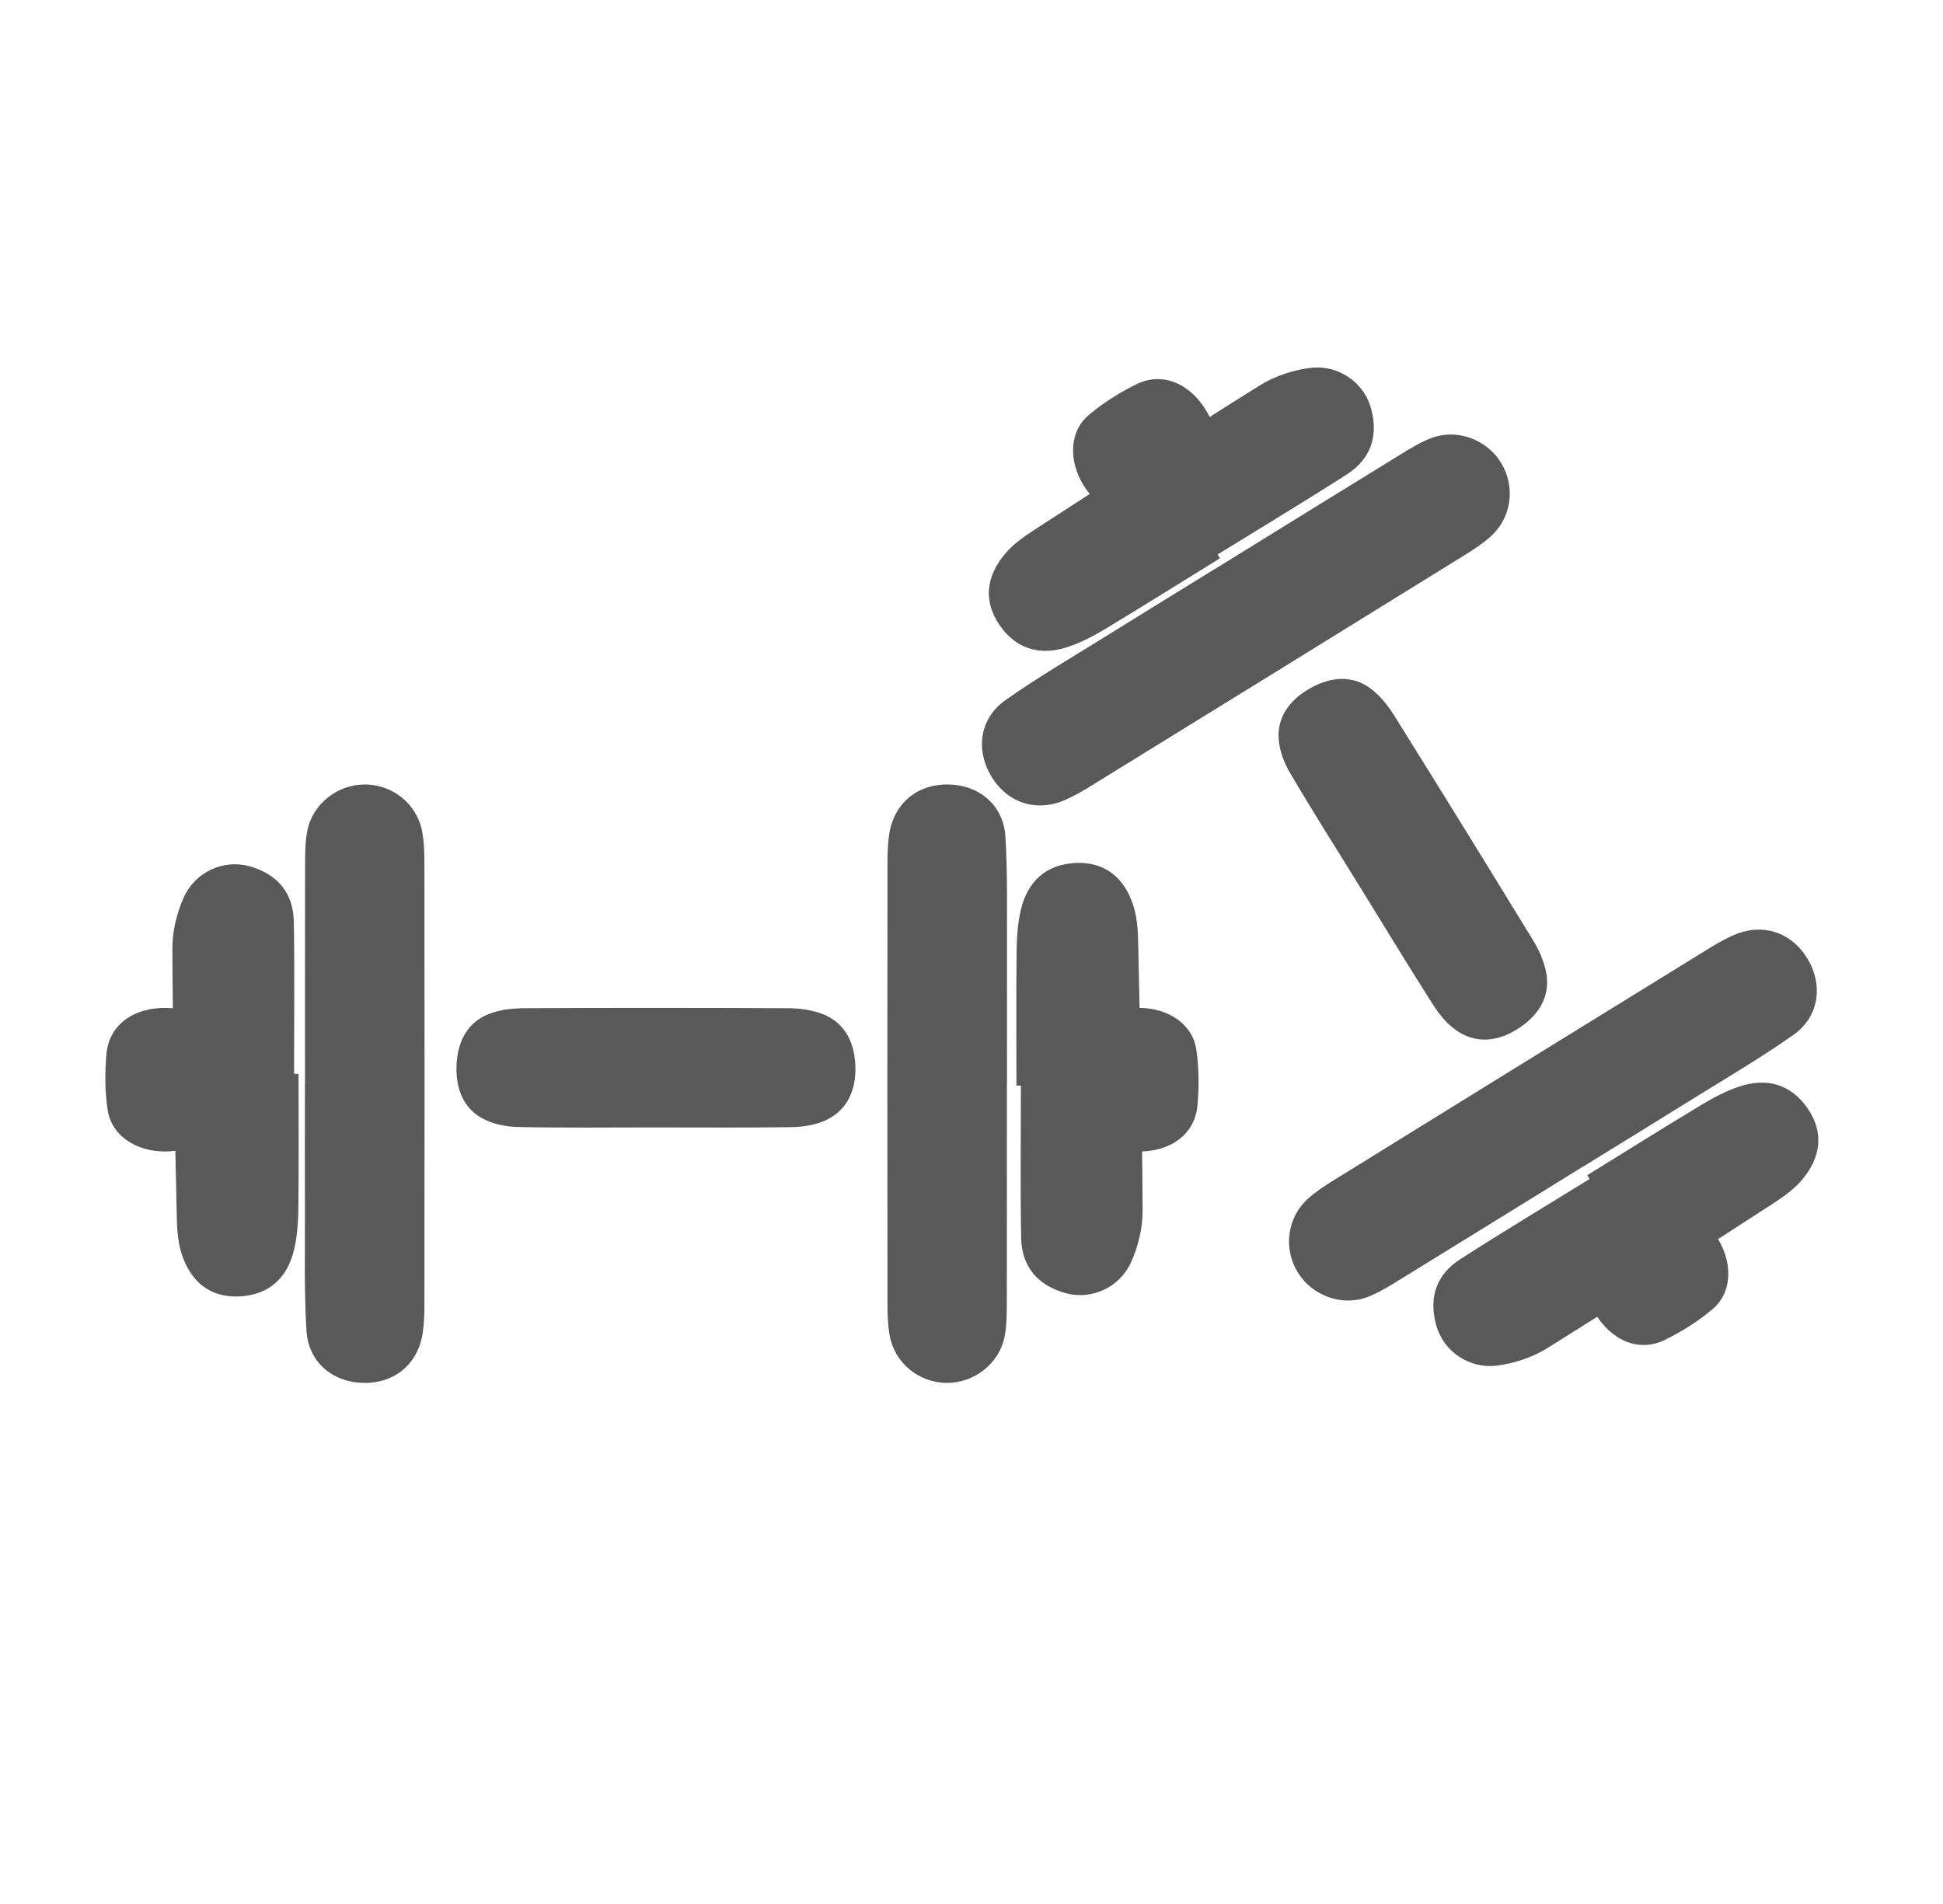
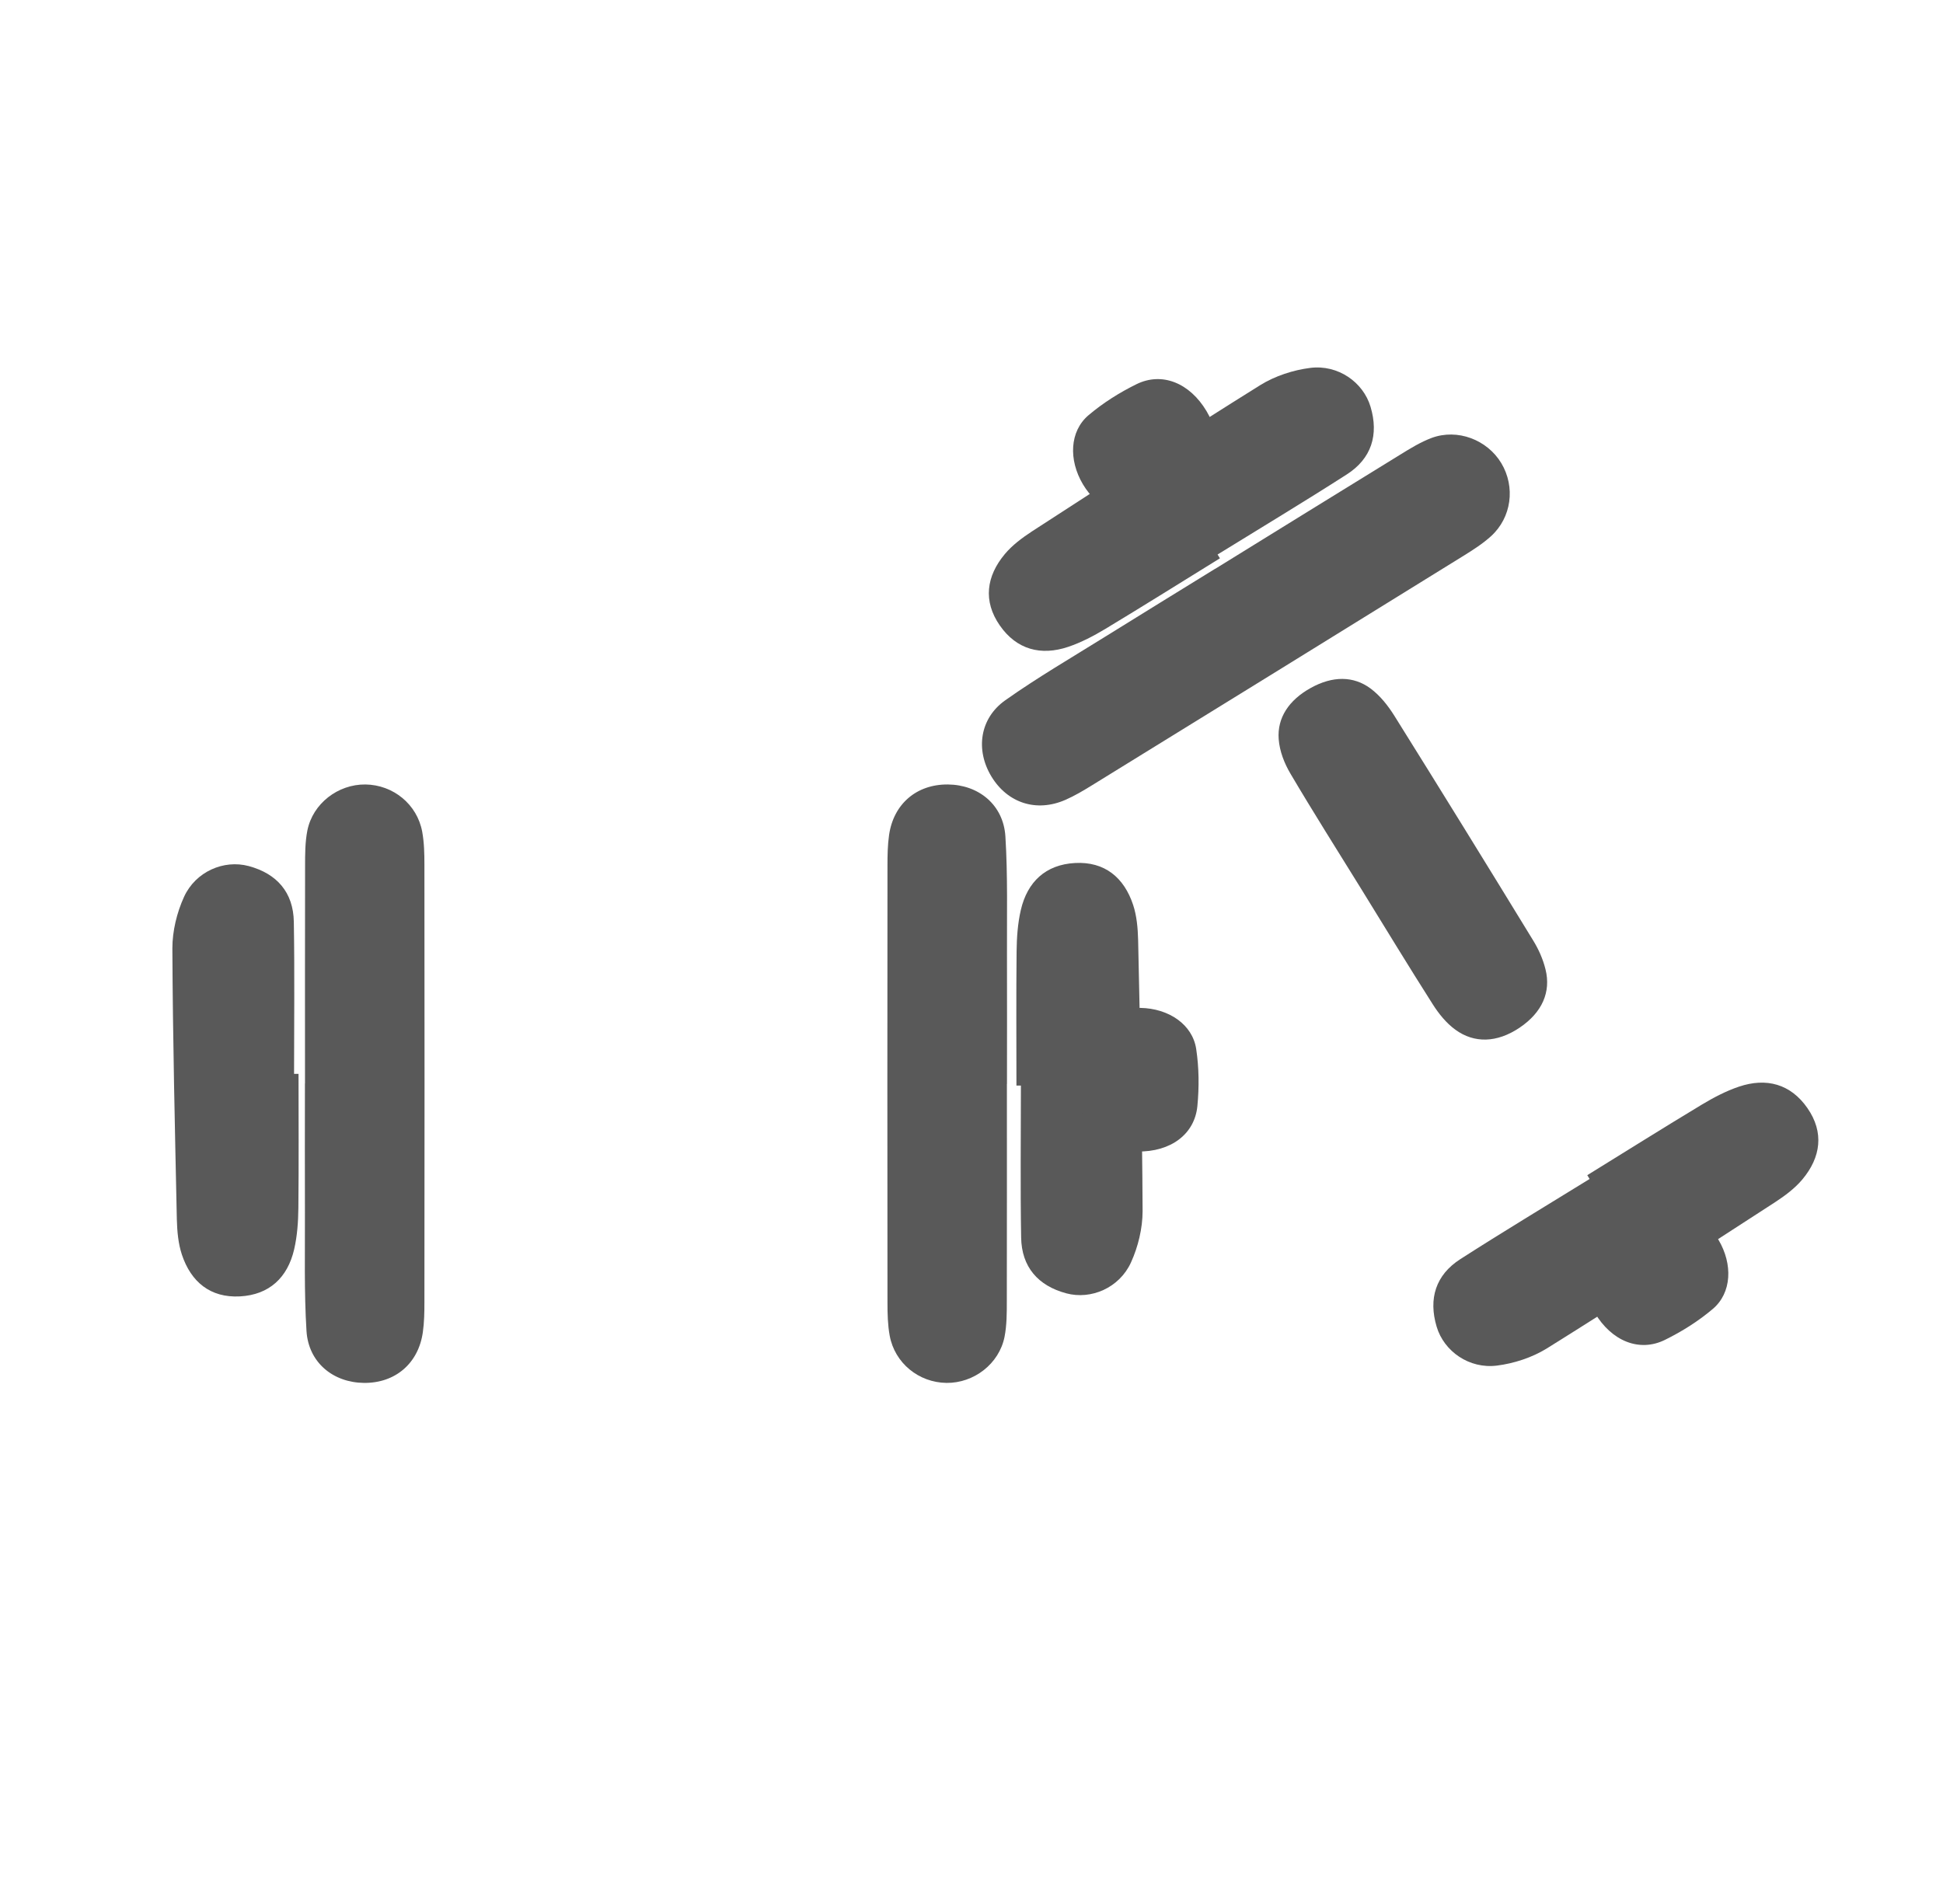
<svg xmlns="http://www.w3.org/2000/svg" width="498" height="488" viewBox="0 0 498 488" fill="none">
  <path d="M78.173 277.718C78.173 259.148 78.153 240.577 78.193 222.007C78.193 218.969 78.193 215.855 78.779 212.873C80.174 205.947 86.644 201.003 93.659 201.078C100.775 201.173 106.92 206.155 108.214 213.194C108.719 215.949 108.78 218.818 108.78 221.63C108.821 258.997 108.821 296.382 108.78 333.749C108.78 336.334 108.74 338.939 108.376 341.487C107.244 349.488 101.3 354.546 93.295 354.471C85.37 354.395 79.062 349.224 78.557 341.166C77.93 331.088 78.193 320.954 78.153 310.857C78.112 299.817 78.153 288.758 78.153 277.718H78.173Z" fill="#595959" />
-   <path d="M167.389 288.982C155.906 288.982 144.441 289.123 132.959 288.882C129.908 288.822 126.639 288.24 123.857 286.794C119.012 284.285 116.716 279.326 117.018 272.902C117.319 266.478 120.152 261.981 125.131 259.973C128.03 258.809 131.282 258.447 134.367 258.427C156.895 258.307 179.441 258.327 201.97 258.427C204.652 258.427 207.418 258.789 210.016 259.632C215.665 261.439 218.95 266.116 219.235 273.103C219.52 280.129 216.553 285.168 211.022 287.417C208.323 288.521 205.322 288.882 202.439 288.922C190.756 289.083 179.072 288.982 167.389 288.982Z" fill="#595959" />
  <path d="M76.516 275.254C76.516 286.728 76.597 298.201 76.475 309.655C76.434 313.193 76.188 316.813 75.391 320.249C73.714 327.469 69.03 331.887 61.504 332.296C53.916 332.705 48.946 328.594 46.614 321.579C45.673 318.736 45.407 315.607 45.325 312.58C44.835 289.407 44.282 266.234 44.18 243.082C44.18 238.664 45.325 233.919 47.166 229.89C50.132 223.406 57.372 220.277 63.753 221.995C70.973 223.938 75.186 228.745 75.309 236.292C75.534 249.279 75.37 262.266 75.37 275.254C75.739 275.254 76.127 275.254 76.495 275.254H76.516Z" fill="#595959" />
-   <path d="M57.679 276.694C57.497 279.341 57.598 282.021 57.073 284.618C55.782 291.039 49.485 295.287 41.916 295.156C34.631 295.025 28.556 290.908 27.607 284.618C26.881 279.799 26.84 274.848 27.305 269.996C28.011 262.693 34.247 258.217 42.603 258.347C50.857 258.478 56.589 263.2 57.316 270.568C57.517 272.594 57.356 274.636 57.356 276.678C57.457 276.678 57.558 276.678 57.659 276.678L57.679 276.694Z" fill="#595959" />
  <path d="M258.072 277.831C258.072 296.401 258.093 314.971 258.052 333.541C258.052 336.58 258.052 339.694 257.466 342.675C256.071 349.602 249.602 354.546 242.587 354.471C235.471 354.376 229.325 349.394 228.031 342.355C227.526 339.599 227.465 336.731 227.465 333.919C227.425 296.552 227.425 259.166 227.465 221.8C227.465 219.214 227.506 216.61 227.87 214.062C229.002 206.06 234.945 201.003 242.951 201.078C250.875 201.154 257.183 206.325 257.688 214.383C258.315 224.461 258.052 234.595 258.093 244.692C258.133 255.732 258.093 266.791 258.093 277.831L258.072 277.831Z" fill="#595959" />
  <path d="M260.517 278.25C260.517 266.776 260.436 255.302 260.558 243.849C260.599 240.31 260.845 236.69 261.642 233.254C263.319 226.034 268.003 221.617 275.529 221.208C283.117 220.799 288.087 224.91 290.419 231.925C291.36 234.768 291.626 237.897 291.707 240.924C292.198 264.097 292.751 287.269 292.853 310.422C292.853 314.839 291.707 319.584 289.867 323.614C286.901 330.097 279.661 333.226 273.28 331.508C266.06 329.565 261.847 324.759 261.724 317.212C261.499 304.225 261.663 291.237 261.663 278.25C261.295 278.25 260.906 278.25 260.538 278.25L260.517 278.25Z" fill="#595959" />
  <path d="M276.521 276.809C276.703 274.162 276.602 271.483 277.126 268.885C278.418 262.464 284.715 258.217 292.283 258.347C299.569 258.478 305.644 262.595 306.592 268.885C307.319 273.705 307.359 278.655 306.895 283.507C306.189 290.81 299.953 295.287 291.597 295.156C283.342 295.026 277.611 290.304 276.884 282.936C276.682 280.91 276.844 278.868 276.844 276.825C276.743 276.825 276.642 276.825 276.541 276.825L276.521 276.809Z" fill="#595959" />
  <path d="M311.447 145.814C327.246 136.055 343.034 126.278 358.854 116.553C361.439 114.956 364.088 113.32 366.933 112.251C373.558 109.798 381.165 112.703 384.787 118.711C388.447 124.815 387.438 132.662 382.129 137.462C380.051 139.34 377.642 140.899 375.25 142.377C343.481 162.049 311.674 181.697 279.863 201.301C277.663 202.659 275.426 203.994 273.067 205.023C265.665 208.265 258.238 205.867 254.095 199.016C249.995 192.234 251.079 184.151 257.669 179.486C265.914 173.656 274.674 168.554 283.242 163.213C292.614 157.377 302.043 151.599 311.436 145.797L311.447 145.814Z" fill="#595959" />
  <path d="M348.751 227.636C342.716 217.867 336.571 208.187 330.741 198.291C329.189 195.664 327.967 192.577 327.734 189.45C327.323 184.01 330.335 179.45 335.959 176.331C341.583 173.211 346.898 173.258 351.222 176.439C353.737 178.294 355.753 180.87 357.391 183.484C369.333 202.587 381.165 221.779 392.92 240.998C394.329 243.28 395.475 245.823 396.123 248.477C397.555 254.232 395.302 259.486 389.508 263.4C383.68 267.335 377.834 267.459 373.014 263.934C370.656 262.219 368.772 259.856 367.222 257.424C360.946 247.569 354.891 237.576 348.751 227.636Z" fill="#595959" />
  <path d="M312.672 143.109C302.911 149.139 293.192 155.239 283.384 161.154C280.352 162.978 277.143 164.672 273.801 165.799C266.777 168.167 260.557 166.504 256.253 160.316C251.918 154.075 252.803 147.686 257.546 142.016C259.47 139.721 261.993 137.851 264.525 136.19C283.982 123.594 303.406 110.946 323.049 98.691C326.808 96.37 331.447 94.85 335.842 94.299C342.916 93.415 349.384 97.93 351.276 104.262C353.417 111.425 351.542 117.535 345.186 121.606C334.255 128.623 323.12 135.309 312.071 142.135C312.264 142.448 312.468 142.778 312.662 143.092L312.672 143.109Z" fill="#595959" />
  <path d="M301.547 127.841C299.2 129.077 296.973 130.571 294.487 131.49C288.346 133.765 281.423 130.641 277.556 124.133C273.839 117.866 274.149 110.534 279.001 106.421C282.72 103.27 286.91 100.634 291.282 98.479C297.867 95.242 304.953 98.195 309.233 105.372C313.46 112.464 312.455 119.821 306.568 124.312C304.951 125.548 303.128 126.484 301.391 127.557C301.444 127.643 301.497 127.729 301.55 127.815L301.547 127.841Z" fill="#595959" />
-   <path d="M405.898 298.926C390.099 308.685 374.311 318.462 358.49 328.187C355.905 329.784 353.256 331.42 350.411 332.489C343.786 334.942 336.179 332.037 332.557 326.029C328.897 319.925 329.906 312.078 335.215 307.278C337.294 305.4 339.702 303.841 342.095 302.363C373.864 282.691 405.67 263.043 437.482 243.439C439.681 242.081 441.918 240.746 444.277 239.717C451.679 236.475 459.106 238.873 463.249 245.724C467.35 252.506 466.265 260.589 459.675 265.254C451.431 271.084 442.671 276.186 434.102 281.527C424.731 287.363 415.301 293.141 405.908 298.943L405.898 298.926Z" fill="#595959" />
  <path d="M406.826 301.226C416.587 295.196 426.306 289.096 436.114 283.181C439.146 281.357 442.355 279.663 445.697 278.536C452.721 276.168 458.941 277.831 463.245 284.02C467.58 290.26 466.695 296.649 461.952 302.319C460.028 304.614 457.505 306.485 454.973 308.145C435.516 320.741 416.092 333.389 396.449 345.644C392.69 347.965 388.051 349.485 383.656 350.036C376.582 350.921 370.114 346.405 368.222 340.074C366.081 332.91 367.956 326.8 374.312 322.729C385.243 315.712 396.378 309.026 407.427 302.2C407.234 301.887 407.03 301.557 406.836 301.243L406.826 301.226Z" fill="#595959" />
  <path d="M416.462 314.084C418.809 312.848 421.036 311.354 423.522 310.435C429.663 308.16 436.586 311.284 440.453 317.792C444.17 324.059 443.86 331.391 439.008 335.504C435.289 338.655 431.099 341.291 426.727 343.446C420.142 346.683 413.056 343.73 408.776 336.553C404.549 329.462 405.554 322.104 411.441 317.613C413.058 316.377 414.881 315.441 416.618 314.368C416.565 314.282 416.512 314.196 416.459 314.11L416.462 314.084Z" fill="#595959" />
</svg>